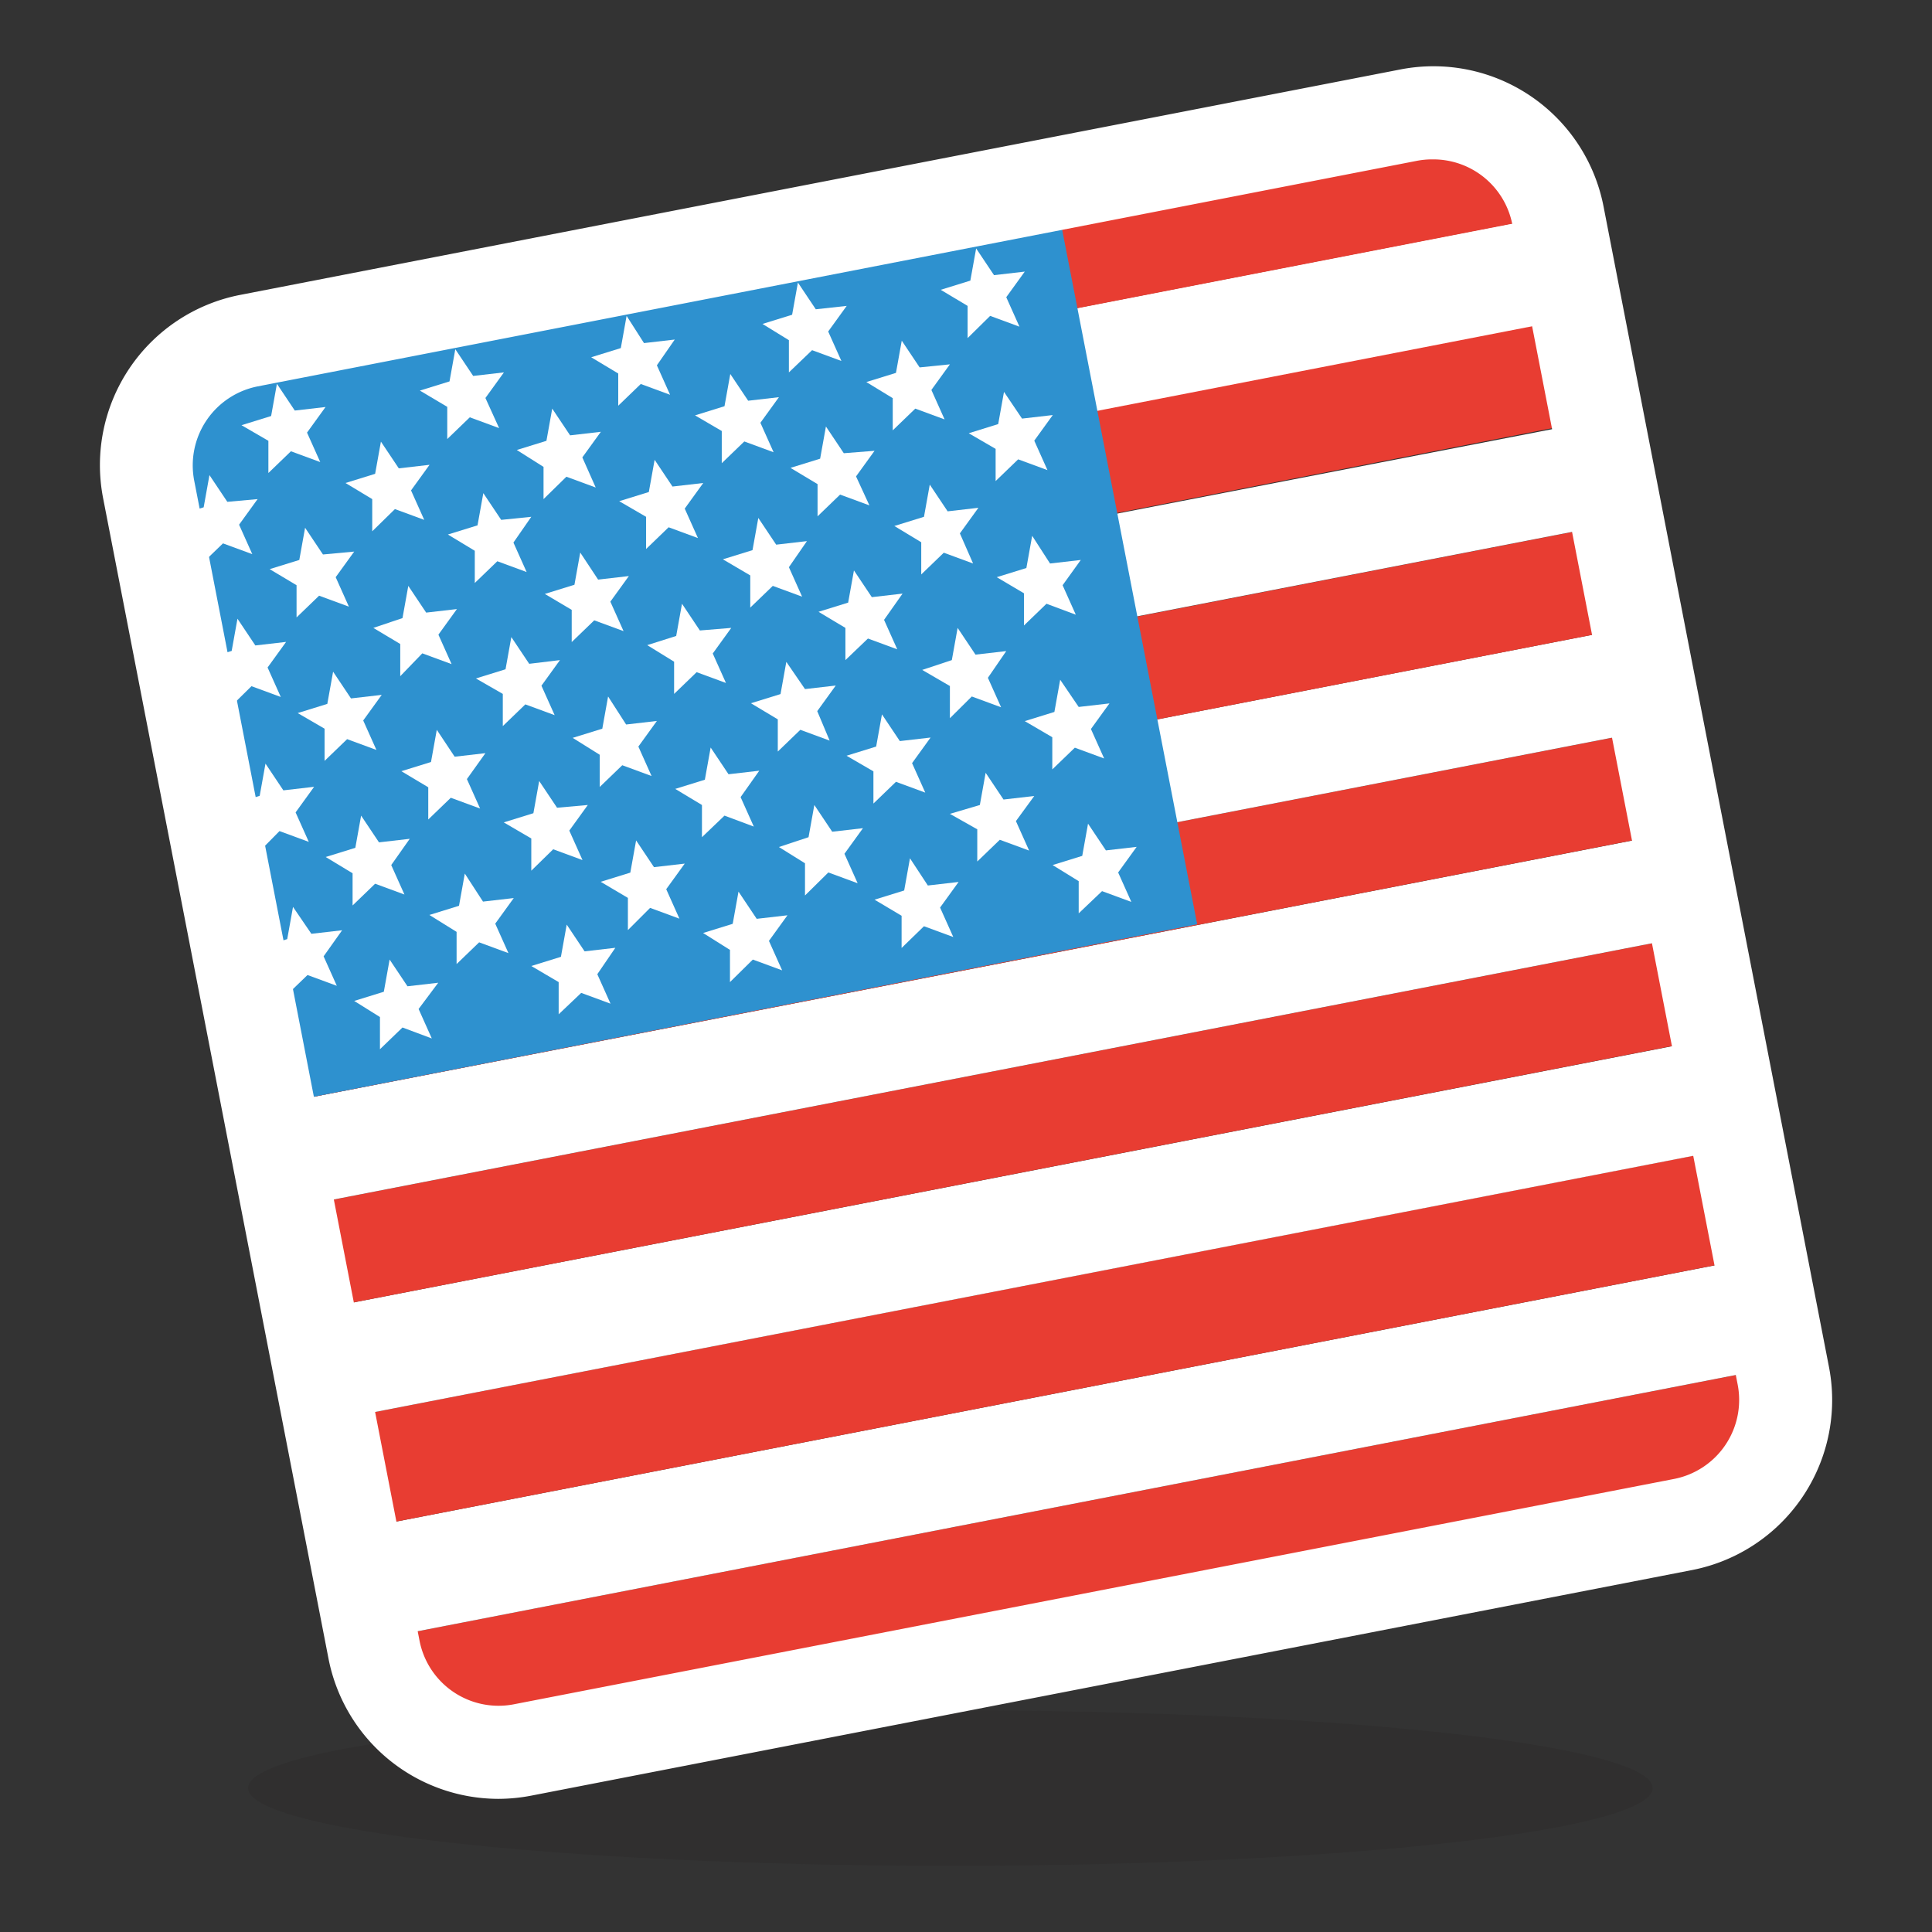
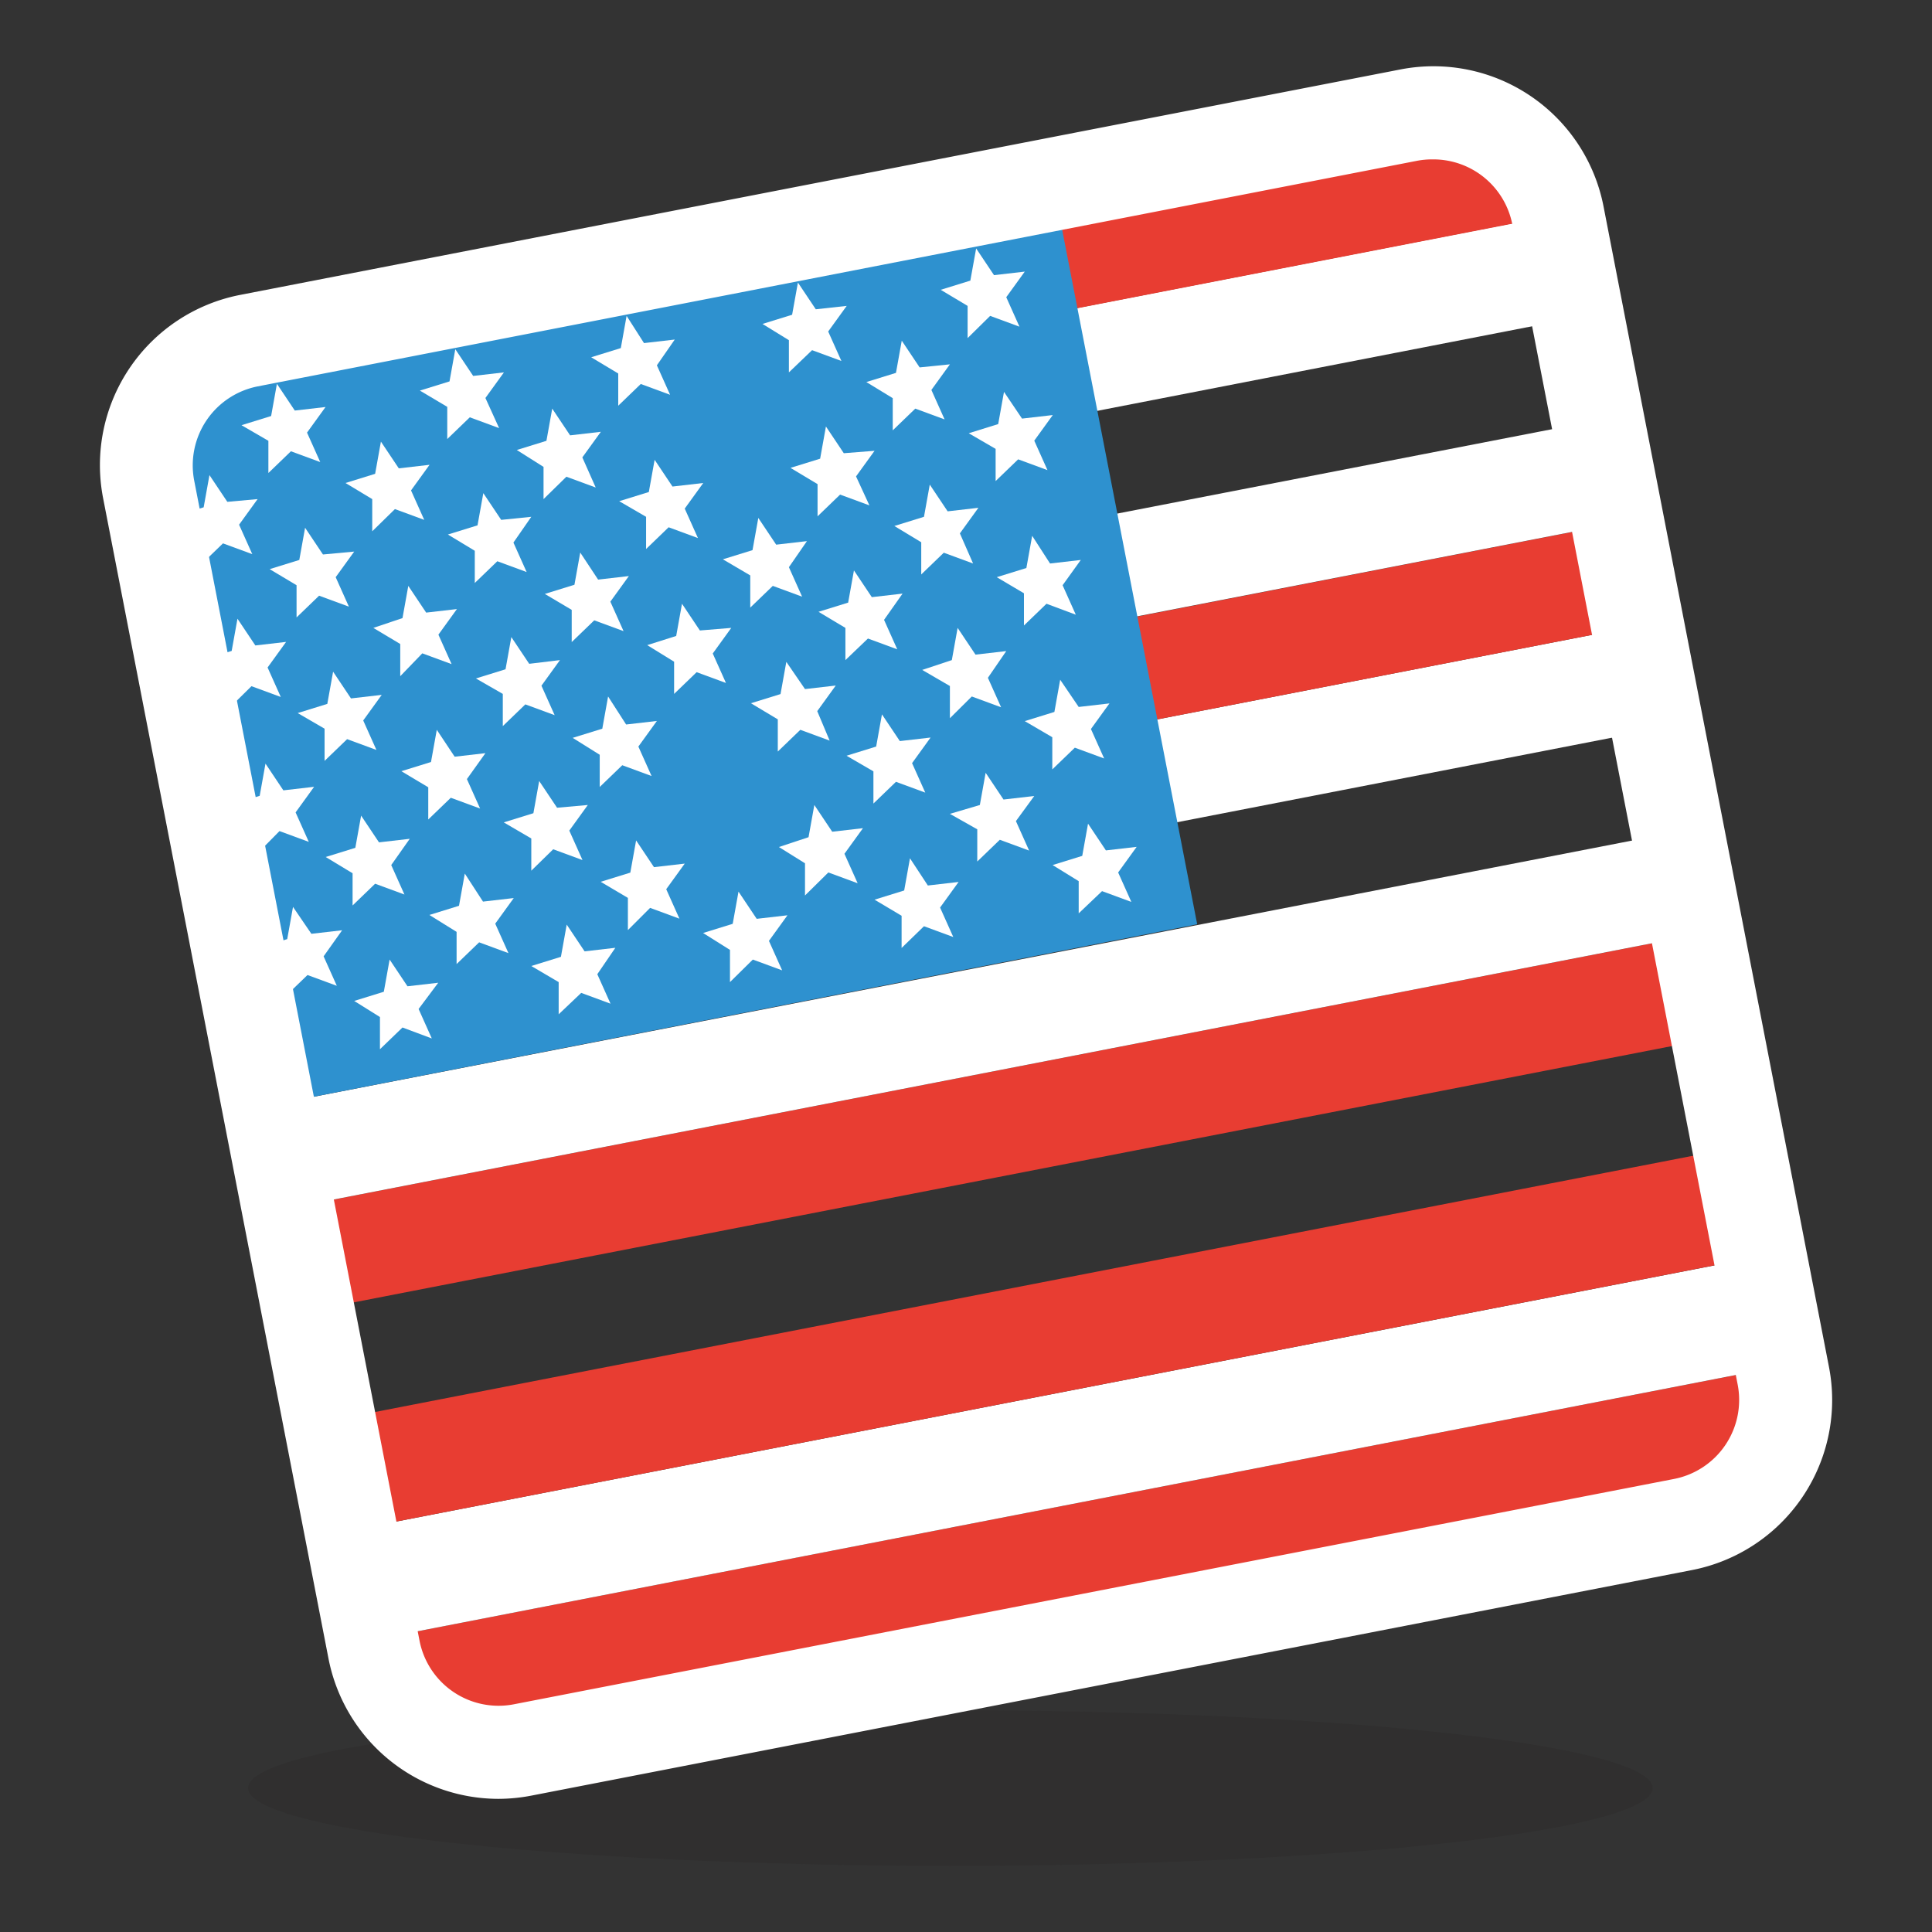
<svg xmlns="http://www.w3.org/2000/svg" viewBox="0 0 120 120">
  <rect x="0" y="0" width="120" height="120" fill="#333333" stroke="none" />
  <path d="m25.22 104.83c.29 1.15.57 2.34.87 3.53l85.35-16.59c-.59-2.24-1.2-4.48-1.8-6.72l-85.19 16.56c.25 1.08.5 2.15.77 3.22z" fill="#e83d32" />
  <path d="m24.45 101.61 85.18-16.56c-.6-2.24-1.19-4.48-1.72-6.73l-84.91 16.5c.47 2.27.93 4.54 1.45 6.79z" fill="#fff" />
  <path d="m23 94.82 84.89-16.5v-.13c-.52-2.21-1-4.43-1.42-6.66l-84.71 16.47q.61 3.42 1.24 6.82z" fill="#e83d32" />
-   <path d="m21.76 88 84.7-16.46c-.44-2.27-.86-4.55-1.26-6.82l-84.65 16.45q.61 3.41 1.21 6.83z" fill="#fff" />
  <path d="m20.55 81.17 84.65-16.46c-.38-2.14-.76-4.27-1.15-6.4l-84.68 16.46c.42 2.13.8 4.23 1.18 6.4z" fill="#e83d32" />
  <path d="m19.36 74.71v.06l84.68-16.46c-.34-1.86-.69-3.72-1.07-5.57-.06-.27-.1-.54-.16-.81l-84.81 16.48c.48 2.09 1 4.19 1.36 6.3z" fill="#fff" />
-   <path d="m18 68.41 84.83-16.49q-.64-3.21-1.15-6.4l-85.25 16.57c.57 2.1 1.06 4.21 1.57 6.32z" fill="#e83d32" />
  <path d="m16.43 62.09 85.23-16.57q-.52-3.22-.92-6.45l-85.88 16.7c.51 2.11 1.04 4.23 1.57 6.32z" fill="#fff" />
  <path d="m14.86 55.77 85.89-16.7q-.41-3.23-.72-6.49l-86.62 16.84c.44 2.13.94 4.24 1.45 6.35z" fill="#e83d32" />
  <path d="m12.74 46c.21 1.14.43 2.26.67 3.39l86.59-16.81q-.28-2.88-.5-5.79c0-.24 0-.48-.07-.72l-87.24 16.93c.19 1 .37 2 .55 3z" fill="#fff" />
-   <path d="m12.19 43 87.27-17a56.21 56.21 0 0 0 -1-6.44l-87.41 17c.35 2.21.75 4.35 1.14 6.44z" fill="#e83d32" />
  <path d="m10.39 31.15c.15 1.82.39 3.64.68 5.47l87.41-17c-.45-2.12-1-4.23-1.6-6.32l-86.55 16.84c.02.34.03.68.06 1.01z" fill="#fff" />
  <path d="m10.33 30.14 86.55-16.82c-.61-2.09-1.29-4.17-2-6.24l-84.74 16.47c.1 2.19.06 4.39.19 6.59z" fill="#e83d32" />
  <path d="m10.39 31.15c.42 5 1.47 10 2.35 14.88 1.37 7.57 3.49 14.97 5.26 22.38l56.36-11-8.69-44.7-55.53 10.84c.11 2.53.04 5.07.25 7.6z" fill="#2e91cf" />
  <g fill="#fff">
    <path d="m22 62.17 1.84-.57.36-2 1.11 1.66 1.91-.22-1.22 1.63.82 1.83-1.82-.68-1.4 1.35v-2z" />
-     <path d="m33 60 1.84-.57.36-2 1.11 1.66 1.91-.22-1.12 1.64.82 1.83-1.82-.67-1.4 1.33v-2z" />
+     <path d="m33 60 1.84-.57.36-2 1.11 1.66 1.91-.22-1.12 1.64.82 1.83-1.82-.67-1.4 1.33v-2" />
    <path d="m43.67 57.95 1.84-.57.36-2 1.13 1.69 1.91-.22-1.15 1.59.82 1.83-1.82-.67-1.42 1.4v-2z" />
    <path d="m54.32 55.88 1.84-.57.36-2 1.11 1.69 1.91-.22-1.15 1.59.82 1.83-1.82-.67-1.39 1.35v-2z" />
    <path d="m65.38 53.73 1.84-.57.36-2 1.11 1.66 1.91-.22-1.15 1.59.82 1.83-1.82-.67-1.45 1.38v-2z" />
    <path d="m16 58.9 1.84-.57.36-2 1.14 1.67 1.91-.22-1.15 1.62.82 1.83-1.82-.67-1.4 1.35v-2z" />
    <path d="m14.29 50 1.84-.57.36-2 1.11 1.66 1.91-.22-1.15 1.59.82 1.83-1.82-.67-1.36 1.38v-2z" />
    <path d="m12.55 41 1.84-.57.36-2 1.11 1.66 1.91-.22-1.15 1.59.82 1.83-1.82-.67-1.4 1.38v-2z" />
    <path d="m10.81 32.08 1.84-.57.36-2 1.11 1.66 1.88-.17-1.15 1.59.82 1.83-1.82-.67-1.4 1.35v-2z" />
    <path d="m26.67 56.83 1.84-.57.36-2 1.13 1.74 1.91-.22-1.15 1.59.82 1.83-1.82-.67-1.4 1.35v-2z" />
    <path d="m20.23 53.23 1.84-.57.36-2 1.11 1.66 1.91-.22-1.15 1.63.82 1.83-1.82-.67-1.4 1.35v-2z" />
    <path d="m24.93 47.9 1.84-.57.36-2 1.11 1.67 1.91-.22-1.15 1.61.82 1.83-1.82-.67-1.4 1.35v-2z" />
    <path d="m18.49 44.29 1.84-.57.36-2 1.11 1.66 1.91-.22-1.15 1.59.82 1.83-1.82-.67-1.4 1.35v-2z" />
    <path d="m23.19 39 1.81-.61.36-2 1.11 1.66 1.91-.22-1.15 1.59.82 1.83-1.82-.67-1.37 1.42v-2z" />
    <path d="m16.75 35.35 1.84-.57.36-2 1.11 1.66 1.94-.18-1.15 1.59.82 1.83-1.85-.68-1.4 1.35v-2z" />
    <path d="m21.46 30 1.84-.57.36-2 1.11 1.66 1.91-.22-1.15 1.59.82 1.83-1.82-.67-1.41 1.38v-2z" />
    <path d="m15 26.41 1.84-.57.36-2 1.11 1.66 1.91-.22-1.15 1.59.82 1.83-1.82-.67-1.4 1.35v-2z" />
    <path d="m37.31 54.77 1.84-.57.36-2 1.11 1.66 1.91-.22-1.15 1.59.82 1.83-1.82-.67-1.38 1.38v-2z" />
    <path d="m31.29 51.08 1.84-.57.36-2 1.11 1.66 1.91-.17-1.15 1.59.82 1.83-1.82-.67-1.36 1.33v-2z" />
    <path d="m52.58 46.94 1.84-.57.36-2 1.11 1.66 1.91-.22-1.15 1.59.82 1.83-1.82-.67-1.4 1.35v-2z" />
-     <path d="m41.94 49 1.84-.57.36-2 1.11 1.66 1.91-.22-1.16 1.64.82 1.83-1.82-.68-1.4 1.34v-2z" />
    <path d="m59 50.55 1.86-.55.36-2 1.11 1.66 1.91-.22-1.14 1.56.82 1.83-1.82-.67-1.4 1.35v-2z" />
    <path d="m48.38 52.61 1.84-.61.36-2 1.11 1.66 1.91-.22-1.15 1.59.82 1.83-1.82-.67-1.45 1.43v-2z" />
    <path d="m26.08 24.26 1.84-.57.36-2 1.11 1.66 1.91-.22-1.15 1.59.85 1.87-1.82-.67-1.4 1.35v-2z" />
    <path d="m32.1 27.95 1.84-.57.36-2 1.11 1.66 1.91-.22-1.15 1.59.83 1.87-1.82-.67-1.42 1.39v-2z" />
    <path d="m27.82 33.2 1.84-.57.36-2 1.11 1.66 1.87-.19-1.11 1.6.82 1.83-1.82-.67-1.4 1.35v-2z" />
    <path d="m33.84 36.89 1.84-.57.36-2 1.11 1.68 1.91-.22-1.15 1.59.82 1.83-1.82-.67-1.4 1.35v-2z" />
    <path d="m29.56 42.14 1.84-.57.36-2 1.11 1.66 1.91-.23-1.15 1.59.82 1.83-1.82-.67-1.4 1.35v-2z" />
    <path d="m35.57 45.83 1.84-.57.36-2 1.12 1.74 1.91-.22-1.15 1.59.82 1.83-1.82-.67-1.4 1.35v-2z" />
    <path d="m63.65 44.79 1.84-.57.36-2 1.15 1.69 1.91-.22-1.15 1.59.82 1.83-1.82-.67-1.4 1.35v-2z" />
    <path d="m40.2 40.07 1.8-.57.36-2 1.11 1.66 1.95-.16-1.15 1.59.82 1.83-1.82-.67-1.4 1.35v-2z" />
    <path d="m36.72 22.19 1.84-.57.36-2 1.08 1.69 1.91-.22-1.11 1.6.82 1.83-1.82-.67-1.4 1.35v-2z" />
    <path d="m38.46 31.13 1.84-.57.36-2 1.11 1.66 1.91-.22-1.15 1.59.82 1.83-1.82-.67-1.4 1.35v-2z" />
    <path d="m57.28 41.61 1.84-.61.36-2 1.11 1.66 1.91-.22-1.14 1.66.82 1.83-1.82-.67-1.36 1.35v-2z" />
    <path d="m46.64 43.68 1.84-.57.36-2 1.16 1.69 1.91-.22-1.15 1.59.77 1.83-1.82-.67-1.4 1.35v-2z" />
-     <path d="m43.17 25.8 1.83-.57.36-2 1.11 1.66 1.91-.22-1.15 1.59.82 1.83-1.82-.67-1.4 1.35v-2z" />
    <path d="m44.9 34.74 1.84-.57.36-2 1.11 1.66 1.91-.22-1.12 1.62.82 1.83-1.82-.67-1.4 1.35v-2z" />
    <path d="m61.91 35.85 1.84-.57.36-2 1.11 1.72 1.91-.22-1.13 1.57.82 1.83-1.82-.68-1.4 1.35v-2z" />
    <path d="m50.84 38 1.84-.57.36-2 1.11 1.66 1.91-.22-1.15 1.63.82 1.83-1.82-.67-1.4 1.34v-2z" />
    <path d="m47.36 20.12 1.84-.57.36-2 1.11 1.66 1.92-.21-1.15 1.59.82 1.83-1.82-.67-1.44 1.38v-2z" />
    <path d="m49.1 29.06 1.84-.57.36-2 1.11 1.66 1.91-.15-1.15 1.59.83 1.8-1.82-.67-1.4 1.35v-2z" />
    <path d="m58.43 18 1.84-.57.36-2 1.11 1.66 1.91-.22-1.15 1.59.82 1.83-1.82-.67-1.4 1.38v-2z" />
    <path d="m53.81 23.73 1.84-.57.36-2 1.11 1.66 1.88-.19-1.15 1.59.82 1.83-1.82-.67-1.4 1.35v-2z" />
    <path d="m60.17 26.91 1.83-.57.36-2 1.12 1.66 1.91-.22-1.15 1.59.82 1.83-1.82-.67-1.4 1.35v-2z" />
    <path d="m55.55 32.67 1.84-.57.36-2 1.11 1.66 1.91-.22-1.15 1.59.82 1.87-1.82-.67-1.4 1.35v-2z" />
  </g>
  <ellipse cx="59.03" cy="111.06" fill="#231f20" opacity=".2" rx="43.62" ry="4.83" />
  <path d="m30.94 111.73a10.77 10.77 0 0 1 -10.54-8.73l-14-72.08a10.77 10.77 0 0 1 8.5-12.6l72.1-14.01a10.76 10.76 0 0 1 12.6 8.52l14 72.07a10.76 10.76 0 0 1 -8.51 12.62l-72.09 14.01a10.89 10.89 0 0 1 -2.06.2zm58.06-101.83a5 5 0 0 0 -1 .09l-72 14.01a5 5 0 0 0 -3.94 5.84l14 72.08a5 5 0 0 0 5.84 3.94l72.08-14a5 5 0 0 0 3.95-5.86l-14-72.08a5 5 0 0 0 -4.93-4.02z" fill="#fff" />
</svg>